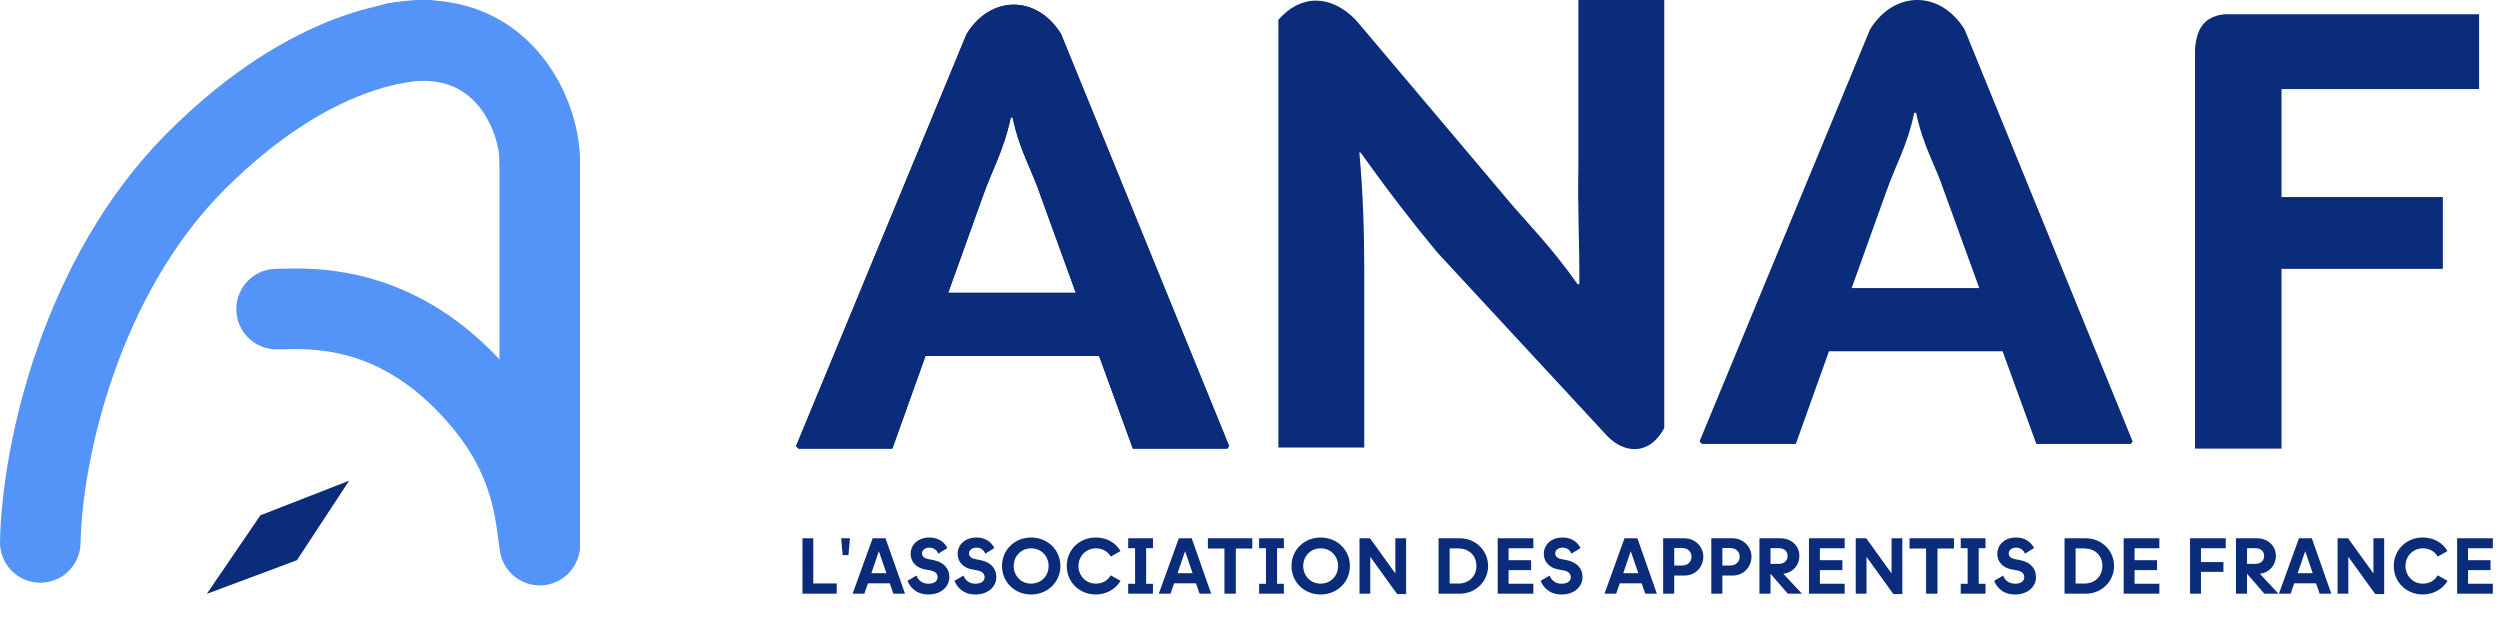
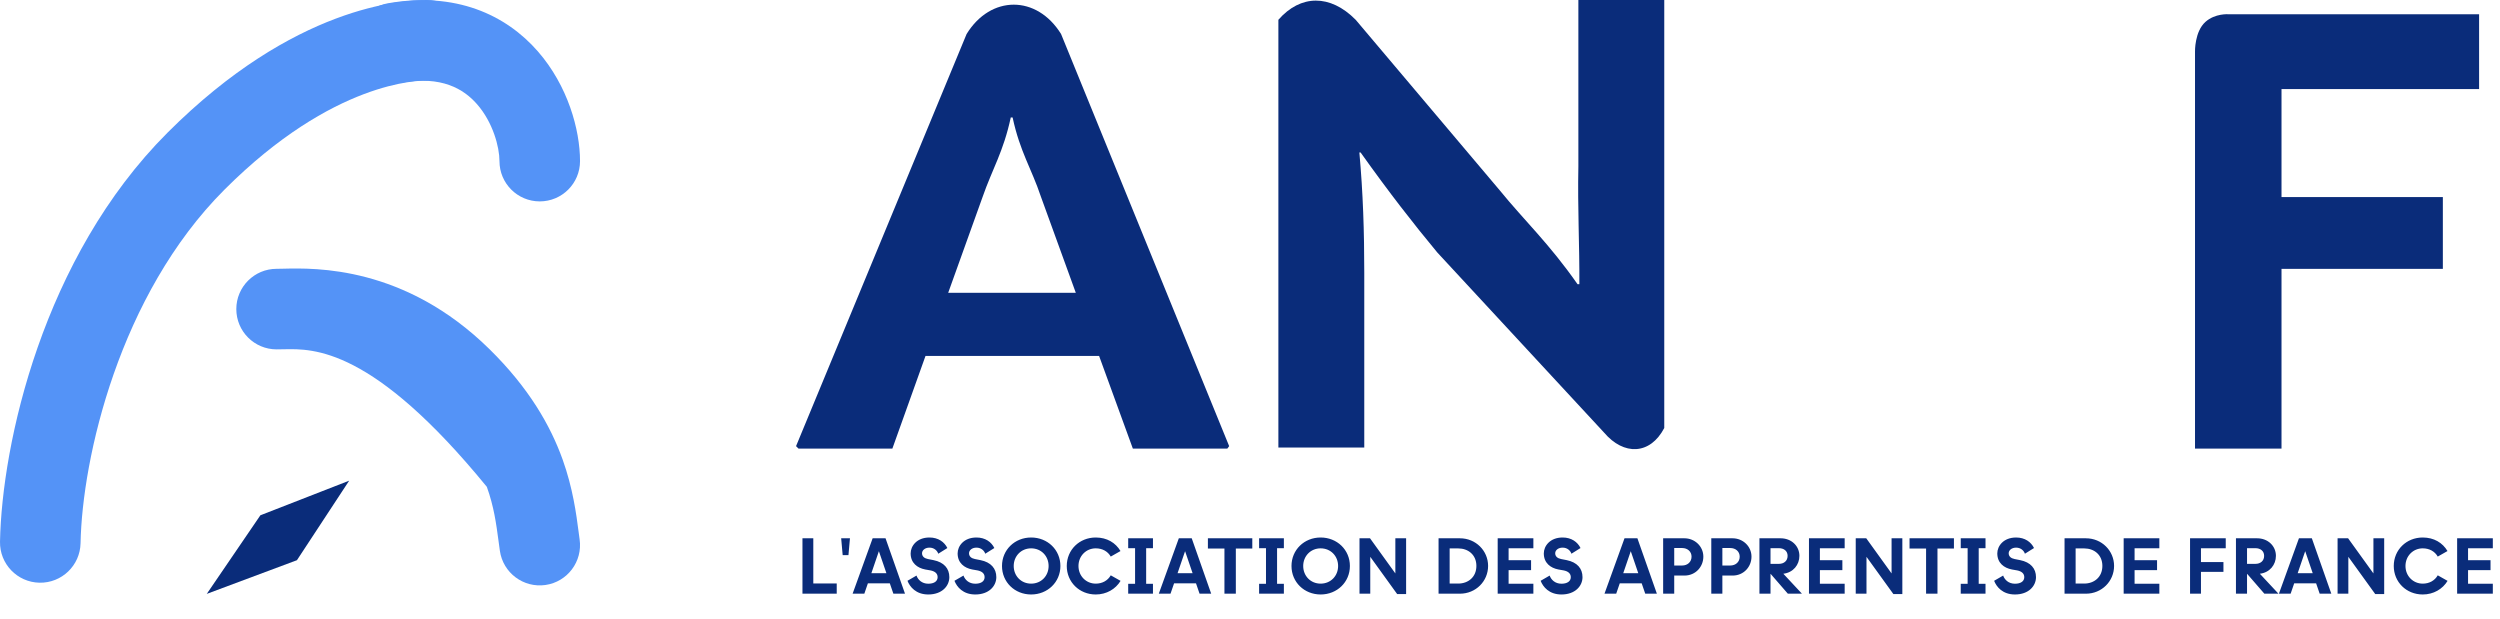
<svg xmlns="http://www.w3.org/2000/svg" width="868" height="215" viewBox="0 0 868 215" fill="none">
  <path fill-rule="evenodd" clip-rule="evenodd" d="M148.222 27.97C145.53 27.97 115.811 27.968 77.95 65.83C41.407 102.373 28.546 159.089 27.968 188.607C27.816 196.33 21.433 202.467 13.711 202.316C5.989 202.164 -0.149 195.781 0.003 188.059C0.667 154.179 14.798 89.426 58.172 46.052C102.258 1.965 139.612 0 148.241 0C155.965 -1.36166e-05 162.227 6.261 162.227 13.985C162.227 21.709 155.966 27.97 148.242 27.97L148.222 27.97Z" fill="#5493F7" />
-   <path fill-rule="evenodd" clip-rule="evenodd" d="M187.401 42.889C195.125 42.889 201.387 49.15 201.387 56.874L201.387 188.333C201.387 196.057 195.125 202.318 187.401 202.318C179.678 202.318 173.416 196.057 173.416 188.333L173.416 56.874C173.416 49.15 179.678 42.889 187.401 42.889Z" fill="#5493F7" />
  <path fill-rule="evenodd" clip-rule="evenodd" d="M186.755 17.849C197.13 29.75 201.386 45.005 201.386 55.941C201.386 63.665 195.125 69.926 187.401 69.926C179.677 69.926 173.416 63.665 173.416 55.941C173.416 51.028 171.146 42.509 165.672 36.229C160.941 30.803 153.256 26.281 139.466 28.694C131.858 30.026 124.611 24.938 123.279 17.329C121.948 9.721 127.036 2.474 134.644 1.143C158.147 -2.97 175.635 5.095 186.755 17.849Z" fill="#5493F7" />
-   <path fill-rule="evenodd" clip-rule="evenodd" d="M189.379 203.109C181.733 204.201 174.649 198.888 173.557 191.242C173.392 190.085 173.239 188.941 173.086 187.801C172.283 181.798 171.499 175.93 169.03 169.028C166.206 161.135 161.018 151.682 150.361 141.195C129.446 120.611 108.865 121.047 98.587 121.264C97.647 121.284 96.793 121.302 96.032 121.302C88.309 121.302 82.047 115.041 82.047 107.317C82.047 99.594 88.309 93.332 96.032 93.332C96.658 93.332 97.423 93.314 98.316 93.292C109.45 93.018 140.51 92.256 169.98 121.259C183.619 134.682 191.114 147.721 195.365 159.606C198.918 169.538 200.095 178.548 200.881 184.567C201.01 185.558 201.129 186.467 201.246 187.287C202.338 194.933 197.025 202.017 189.379 203.109Z" fill="#5493F7" />
+   <path fill-rule="evenodd" clip-rule="evenodd" d="M189.379 203.109C181.733 204.201 174.649 198.888 173.557 191.242C173.392 190.085 173.239 188.941 173.086 187.801C172.283 181.798 171.499 175.93 169.03 169.028C129.446 120.611 108.865 121.047 98.587 121.264C97.647 121.284 96.793 121.302 96.032 121.302C88.309 121.302 82.047 115.041 82.047 107.317C82.047 99.594 88.309 93.332 96.032 93.332C96.658 93.332 97.423 93.314 98.316 93.292C109.45 93.018 140.51 92.256 169.98 121.259C183.619 134.682 191.114 147.721 195.365 159.606C198.918 169.538 200.095 178.548 200.881 184.567C201.01 185.558 201.129 186.467 201.246 187.287C202.338 194.933 197.025 202.017 189.379 203.109Z" fill="#5493F7" />
  <path d="M103.068 194.51L103.08 194.525L121.233 166.889L90.435 178.896L90.422 178.881L71.789 206.196L103.068 194.51Z" fill="#0A2C7A" />
  <path d="M335.603 11.816L276.388 154.9L277.24 155.752L309.83 155.752L321.332 123.588L381.611 123.589L393.326 155.752L426.128 155.752L426.767 154.9L368.405 11.816C359.961 -1.812 343.934 -1.739 335.603 11.816ZM341.141 68.421C344.549 58.623 348.383 52.712 350.939 40.784L351.578 40.784C354.134 52.712 358.181 58.623 361.376 68.208L373.517 101.649L329.213 101.649L341.141 68.421Z" fill="#0A2C7A" />
  <path d="M473.674 155.384L473.674 94.679C473.674 80.408 473.248 66.989 471.97 52.931L472.396 52.931C482.407 66.989 490.714 77.639 499.021 87.65L556.957 150.219C563.742 158.201 572.901 157.988 577.831 148.607L577.831 0L548.011 0L548.011 57.724C547.715 72.338 548.43 84.981 548.354 98.669L547.715 98.669C537.917 84.611 529.108 76.414 520.8 66.19L470.692 6.869C461.852 -2.076 451.548 -1.934 443.854 6.869L443.854 155.384L473.674 155.384Z" fill="#0A2C7A" />
  <path d="M860.741 30.933C860.741 22.489 860.741 14.476 860.741 4.947L773.734 4.947C773.734 4.947 769.1 4.575 765.72 7.607C761.951 10.986 762.107 17.91 762.107 17.91L762.107 155.752L792.141 155.752L792.141 93.343L848.16 93.343C848.16 86.6 848.148 76.297 848.16 68.422L792.141 68.422L792.141 40.807L792.141 30.933L801.21 30.933L860.741 30.933Z" fill="#0A2C7A" />
-   <path d="M335.603 11.816L276.388 154.9L277.24 155.752L309.83 155.752L321.332 123.588L381.611 123.589L393.326 155.752L426.128 155.752L426.767 154.9L368.405 11.816C359.961 -1.812 343.934 -1.739 335.603 11.816ZM341.141 68.421C344.549 58.623 348.383 52.712 350.939 40.784L351.578 40.784C354.134 52.712 358.181 58.623 361.376 68.208L373.517 101.649L329.213 101.649L341.141 68.421Z" fill="#0A2C7A" />
-   <path d="M649.288 10.194L590.074 153.277L590.926 154.129L623.515 154.129L635.017 121.966L695.296 121.966L707.011 154.129L739.813 154.129L740.452 153.277L682.09 10.194C673.647 -3.434 657.619 -3.361 649.288 10.194ZM654.826 66.799C658.234 57.001 662.068 51.09 664.624 39.162L665.263 39.162C667.819 51.09 671.866 57.001 675.061 66.586L687.202 100.027L642.898 100.027L654.826 66.799Z" fill="#0A2C7A" />
  <path d="M290.511 206.128L290.511 202.584L282.378 202.584L282.378 186.895L278.614 186.895L278.614 206.128L290.511 206.128ZM294.582 192.747L295.104 186.895L292.055 186.895L292.577 192.747L294.582 192.747ZM314.217 206.128L307.458 186.895L302.98 186.895L296.028 206.128L300.095 206.128L301.331 202.529L308.942 202.529L310.178 206.128L314.217 206.128ZM305.15 191.374L307.76 199.012L302.54 199.012L305.15 191.374ZM322.301 206.403C327.054 206.403 329.609 203.463 329.609 200.386C329.609 197.391 327.769 195.22 324.114 194.478L322.163 194.094C320.927 193.846 320.13 193.187 320.13 192.088C320.13 191.044 321.174 190.137 322.713 190.137C324.307 190.137 325.406 191.154 325.763 192.253L328.923 190.275C327.906 188.186 325.763 186.62 322.713 186.62C318.317 186.62 316.174 189.588 316.174 192.143C316.174 195.467 318.509 197.198 321.229 197.721L323.098 198.05C324.581 198.352 325.543 199.094 325.543 200.386C325.543 201.842 324.279 202.666 322.301 202.666C320.075 202.666 318.701 201.265 318.207 199.836L315.075 201.65C315.899 203.765 318.015 206.403 322.301 206.403ZM338.615 206.403C343.368 206.403 345.923 203.463 345.923 200.386C345.923 197.391 344.082 195.22 340.428 194.478L338.477 194.094C337.241 193.846 336.444 193.187 336.444 192.088C336.444 191.044 337.488 190.137 339.027 190.137C340.621 190.137 341.72 191.154 342.077 192.253L345.236 190.275C344.22 188.186 342.077 186.62 339.027 186.62C334.631 186.62 332.488 189.588 332.488 192.143C332.488 195.467 334.823 197.198 337.543 197.721L339.412 198.05C340.895 198.352 341.857 199.094 341.857 200.386C341.857 201.842 340.593 202.666 338.615 202.666C336.389 202.666 335.015 201.265 334.521 199.836L331.389 201.65C332.213 203.765 334.328 206.403 338.615 206.403ZM358.006 206.403C363.721 206.403 368.172 202.117 368.172 196.512C368.172 190.906 363.721 186.62 358.006 186.62C352.318 186.62 347.895 190.906 347.895 196.512C347.895 202.117 352.318 206.403 358.006 206.403ZM358.006 202.639C354.517 202.639 351.961 199.946 351.961 196.512C351.961 193.077 354.544 190.384 358.006 190.384C361.523 190.384 364.078 193.077 364.078 196.512C364.078 199.946 361.523 202.639 358.006 202.639ZM380.436 206.403C384.173 206.403 387.333 204.535 389.064 201.677L385.657 199.754C384.613 201.567 382.744 202.639 380.436 202.639C377.112 202.639 374.447 200.001 374.447 196.512C374.447 193.022 377.112 190.384 380.436 190.384C382.744 190.384 384.613 191.429 385.657 193.242L389.036 191.319C387.333 188.461 384.365 186.62 380.436 186.62C374.776 186.62 370.38 190.906 370.38 196.512C370.38 202.117 374.776 206.403 380.436 206.403ZM400.308 186.895L391.708 186.895L391.708 190.33L394.098 190.33L394.098 202.694L391.708 202.694L391.708 206.128L400.308 206.128L400.308 202.694L397.945 202.694L397.945 190.33L400.308 190.33L400.308 186.895ZM420.526 206.128L413.767 186.895L409.288 186.895L402.337 206.128L406.403 206.128L407.64 202.529L415.251 202.529L416.487 206.128L420.526 206.128ZM411.459 191.374L414.069 199.012L408.849 199.012L411.459 191.374ZM429.082 206.128L429.082 190.439L434.797 190.439L434.797 186.895L419.383 186.895L419.383 190.439L425.126 190.439L425.126 206.128L429.082 206.128ZM445.762 186.895L437.162 186.895L437.162 190.33L439.552 190.33L439.552 202.694L437.162 202.694L437.162 206.128L445.762 206.128L445.762 202.694L443.399 202.694L443.399 190.33L445.762 190.33L445.762 186.895ZM458.519 206.403C464.234 206.403 468.685 202.117 468.685 196.512C468.685 190.907 464.234 186.62 458.519 186.62C452.832 186.62 448.408 190.907 448.408 196.512C448.408 202.117 452.832 206.403 458.519 206.403ZM458.519 202.639C455.03 202.639 452.474 199.946 452.474 196.512C452.474 193.077 455.057 190.385 458.519 190.385C462.036 190.385 464.591 193.077 464.591 196.512C464.591 199.946 462.036 202.639 458.519 202.639ZM488.203 206.266L488.203 186.895L484.466 186.895L484.466 199.094L475.674 186.895L472.02 186.895L472.02 206.128L475.756 206.128L475.756 193.324L485.098 206.266L488.203 206.266ZM506.887 206.128C512.383 206.128 516.669 201.815 516.669 196.484C516.669 191.209 512.383 186.895 506.887 186.895L499.469 186.895L499.469 206.128L506.887 206.128ZM503.316 190.412L506.338 190.412C509.69 190.412 512.603 192.583 512.603 196.484C512.603 200.413 509.69 202.611 506.338 202.611L503.316 202.611L503.316 190.412ZM532.387 206.128L532.387 202.666L523.787 202.666L523.787 197.941L531.59 197.941L531.59 194.506L523.787 194.506L523.787 190.357L532.387 190.357L532.387 186.895L519.996 186.895L519.996 206.128L532.387 206.128ZM542.136 206.403C546.89 206.403 549.445 203.463 549.445 200.386C549.445 197.391 547.604 195.22 543.95 194.479L541.999 194.094C540.762 193.847 539.966 193.187 539.966 192.088C539.966 191.044 541.01 190.137 542.548 190.137C544.142 190.137 545.241 191.154 545.598 192.253L548.758 190.275C547.741 188.187 545.598 186.62 542.548 186.62C538.152 186.62 536.009 189.588 536.009 192.143C536.009 195.468 538.345 197.199 541.065 197.721L542.933 198.05C544.417 198.353 545.378 199.095 545.378 200.386C545.378 201.842 544.115 202.666 542.136 202.666C539.911 202.666 538.537 201.265 538.042 199.836L534.91 201.65C535.734 203.765 537.85 206.403 542.136 206.403ZM575.267 206.128L568.508 186.895L564.029 186.895L557.078 206.128L561.144 206.128L562.381 202.529L569.991 202.529L571.228 206.128L575.267 206.128ZM566.2 191.374L568.81 199.012L563.59 199.012L566.2 191.374ZM581.29 206.128L581.29 199.836L584.834 199.836C588.736 199.836 591.401 196.759 591.401 193.27C591.401 189.67 588.406 186.895 584.834 186.895L577.443 186.895L577.443 206.128L581.29 206.128ZM581.29 190.275L584.037 190.275C585.906 190.275 587.307 191.484 587.307 193.27C587.307 195.111 585.906 196.347 584.037 196.347L581.29 196.347L581.29 190.275ZM598.006 206.128L598.006 199.836L601.551 199.836C605.452 199.836 608.117 196.759 608.117 193.27C608.117 189.67 605.122 186.895 601.551 186.895L594.159 186.895L594.159 206.128L598.006 206.128ZM598.006 190.275L600.754 190.275C602.622 190.275 604.023 191.484 604.023 193.27C604.023 195.111 602.622 196.347 600.754 196.347L598.006 196.347L598.006 190.275ZM619.174 199.204C622.636 198.792 624.751 196.072 624.751 192.995C624.751 189.533 621.949 186.895 618.239 186.895L610.876 186.895L610.876 206.128L614.723 206.128L614.723 199.259L614.777 199.259L620.74 206.128L625.631 206.128L619.174 199.204ZM617.635 190.33C619.366 190.33 620.657 191.291 620.657 192.995C620.657 194.753 619.366 195.77 617.635 195.77L614.723 195.77L614.723 190.33L617.635 190.33ZM640.467 206.128L640.467 202.666L631.867 202.666L631.867 197.941L639.67 197.941L639.67 194.506L631.867 194.506L631.867 190.357L640.467 190.357L640.467 186.895L628.075 186.895L628.075 206.128L640.467 206.128ZM660.492 206.266L660.492 186.895L656.755 186.895L656.755 199.095L647.963 186.895L644.309 186.895L644.309 206.128L648.045 206.128L648.045 193.325L657.387 206.266L660.492 206.266ZM672.691 206.129L672.691 190.44L678.406 190.44L678.406 186.895L662.992 186.895L662.992 190.44L668.734 190.44L668.734 206.128L672.691 206.129ZM689.37 186.895L680.77 186.895L680.77 190.33L683.161 190.33L683.161 202.694L680.77 202.694L680.77 206.129L689.37 206.129L689.37 202.694L687.007 202.694L687.007 190.33L689.37 190.33L689.37 186.895ZM699.587 206.403C704.34 206.403 706.896 203.463 706.896 200.386C706.896 197.391 705.055 195.221 701.401 194.479L699.45 194.094C698.213 193.847 697.416 193.187 697.416 192.088C697.416 191.044 698.461 190.137 699.999 190.137C701.593 190.137 702.692 191.154 703.049 192.253L706.209 190.275C705.192 188.187 703.049 186.621 699.999 186.621C695.603 186.621 693.46 189.588 693.46 192.143C693.46 195.468 695.795 197.199 698.516 197.721L700.384 198.051C701.868 198.353 702.829 199.095 702.829 200.386C702.829 201.842 701.565 202.667 699.587 202.667C697.362 202.667 695.988 201.265 695.493 199.836L692.361 201.65C693.185 203.766 695.301 206.403 699.587 206.403ZM724.228 206.129C729.723 206.129 734.009 201.815 734.009 196.484C734.009 191.209 729.723 186.895 724.228 186.895L716.809 186.895L716.809 206.129L724.228 206.129ZM720.656 190.412L723.678 190.412C727.03 190.412 729.943 192.583 729.943 196.484C729.943 200.414 727.03 202.612 723.678 202.612L720.656 202.612L720.656 190.412ZM749.727 206.129L749.727 202.667L741.127 202.667L741.127 197.941L748.93 197.941L748.93 194.506L741.127 194.506L741.127 190.357L749.727 190.357L749.727 186.895L737.336 186.895L737.336 206.129L749.727 206.129ZM764.176 206.129L764.176 198.545L771.979 198.545L771.979 195.138L764.176 195.138L764.176 190.357L772.776 190.357L772.776 186.895L760.384 186.895L760.384 206.129L764.176 206.129ZM784.62 199.205C788.082 198.792 790.198 196.072 790.198 192.995C790.198 189.533 787.395 186.895 783.686 186.895L776.323 186.895L776.323 206.129L780.169 206.129L780.169 199.26L780.224 199.26L786.187 206.129L791.077 206.129L784.62 199.205ZM783.082 190.33C784.813 190.33 786.104 191.292 786.104 192.995C786.104 194.754 784.813 195.77 783.082 195.77L780.169 195.77L780.169 190.33L783.082 190.33ZM809.431 206.129L802.672 186.895L798.193 186.895L791.241 206.129L795.308 206.129L796.544 202.529L804.155 202.529L805.392 206.129L809.431 206.129ZM800.364 191.374L802.974 199.012L797.753 199.012L800.364 191.374ZM827.79 206.266L827.79 186.895L824.054 186.895L824.054 199.095L815.261 186.895L811.607 186.895L811.607 206.129L815.344 206.129L815.344 193.325L824.685 206.266L827.79 206.266ZM841.17 206.403C844.907 206.403 848.067 204.535 849.798 201.678L846.391 199.754C845.347 201.568 843.478 202.639 841.17 202.639C837.846 202.639 835.181 200.001 835.181 196.512C835.181 193.023 837.846 190.385 841.17 190.385C843.478 190.385 845.347 191.429 846.391 193.242L849.77 191.319C848.067 188.462 845.1 186.621 841.17 186.621C835.51 186.621 831.114 190.907 831.114 196.512C831.114 202.117 835.51 206.403 841.17 206.403ZM865.508 206.129L865.508 202.667L856.908 202.667L856.908 197.941L864.711 197.941L864.711 194.506L856.908 194.506L856.908 190.357L865.508 190.357L865.508 186.895L853.116 186.895L853.116 206.129L865.508 206.129Z" fill="#0A2C7A" />
</svg>